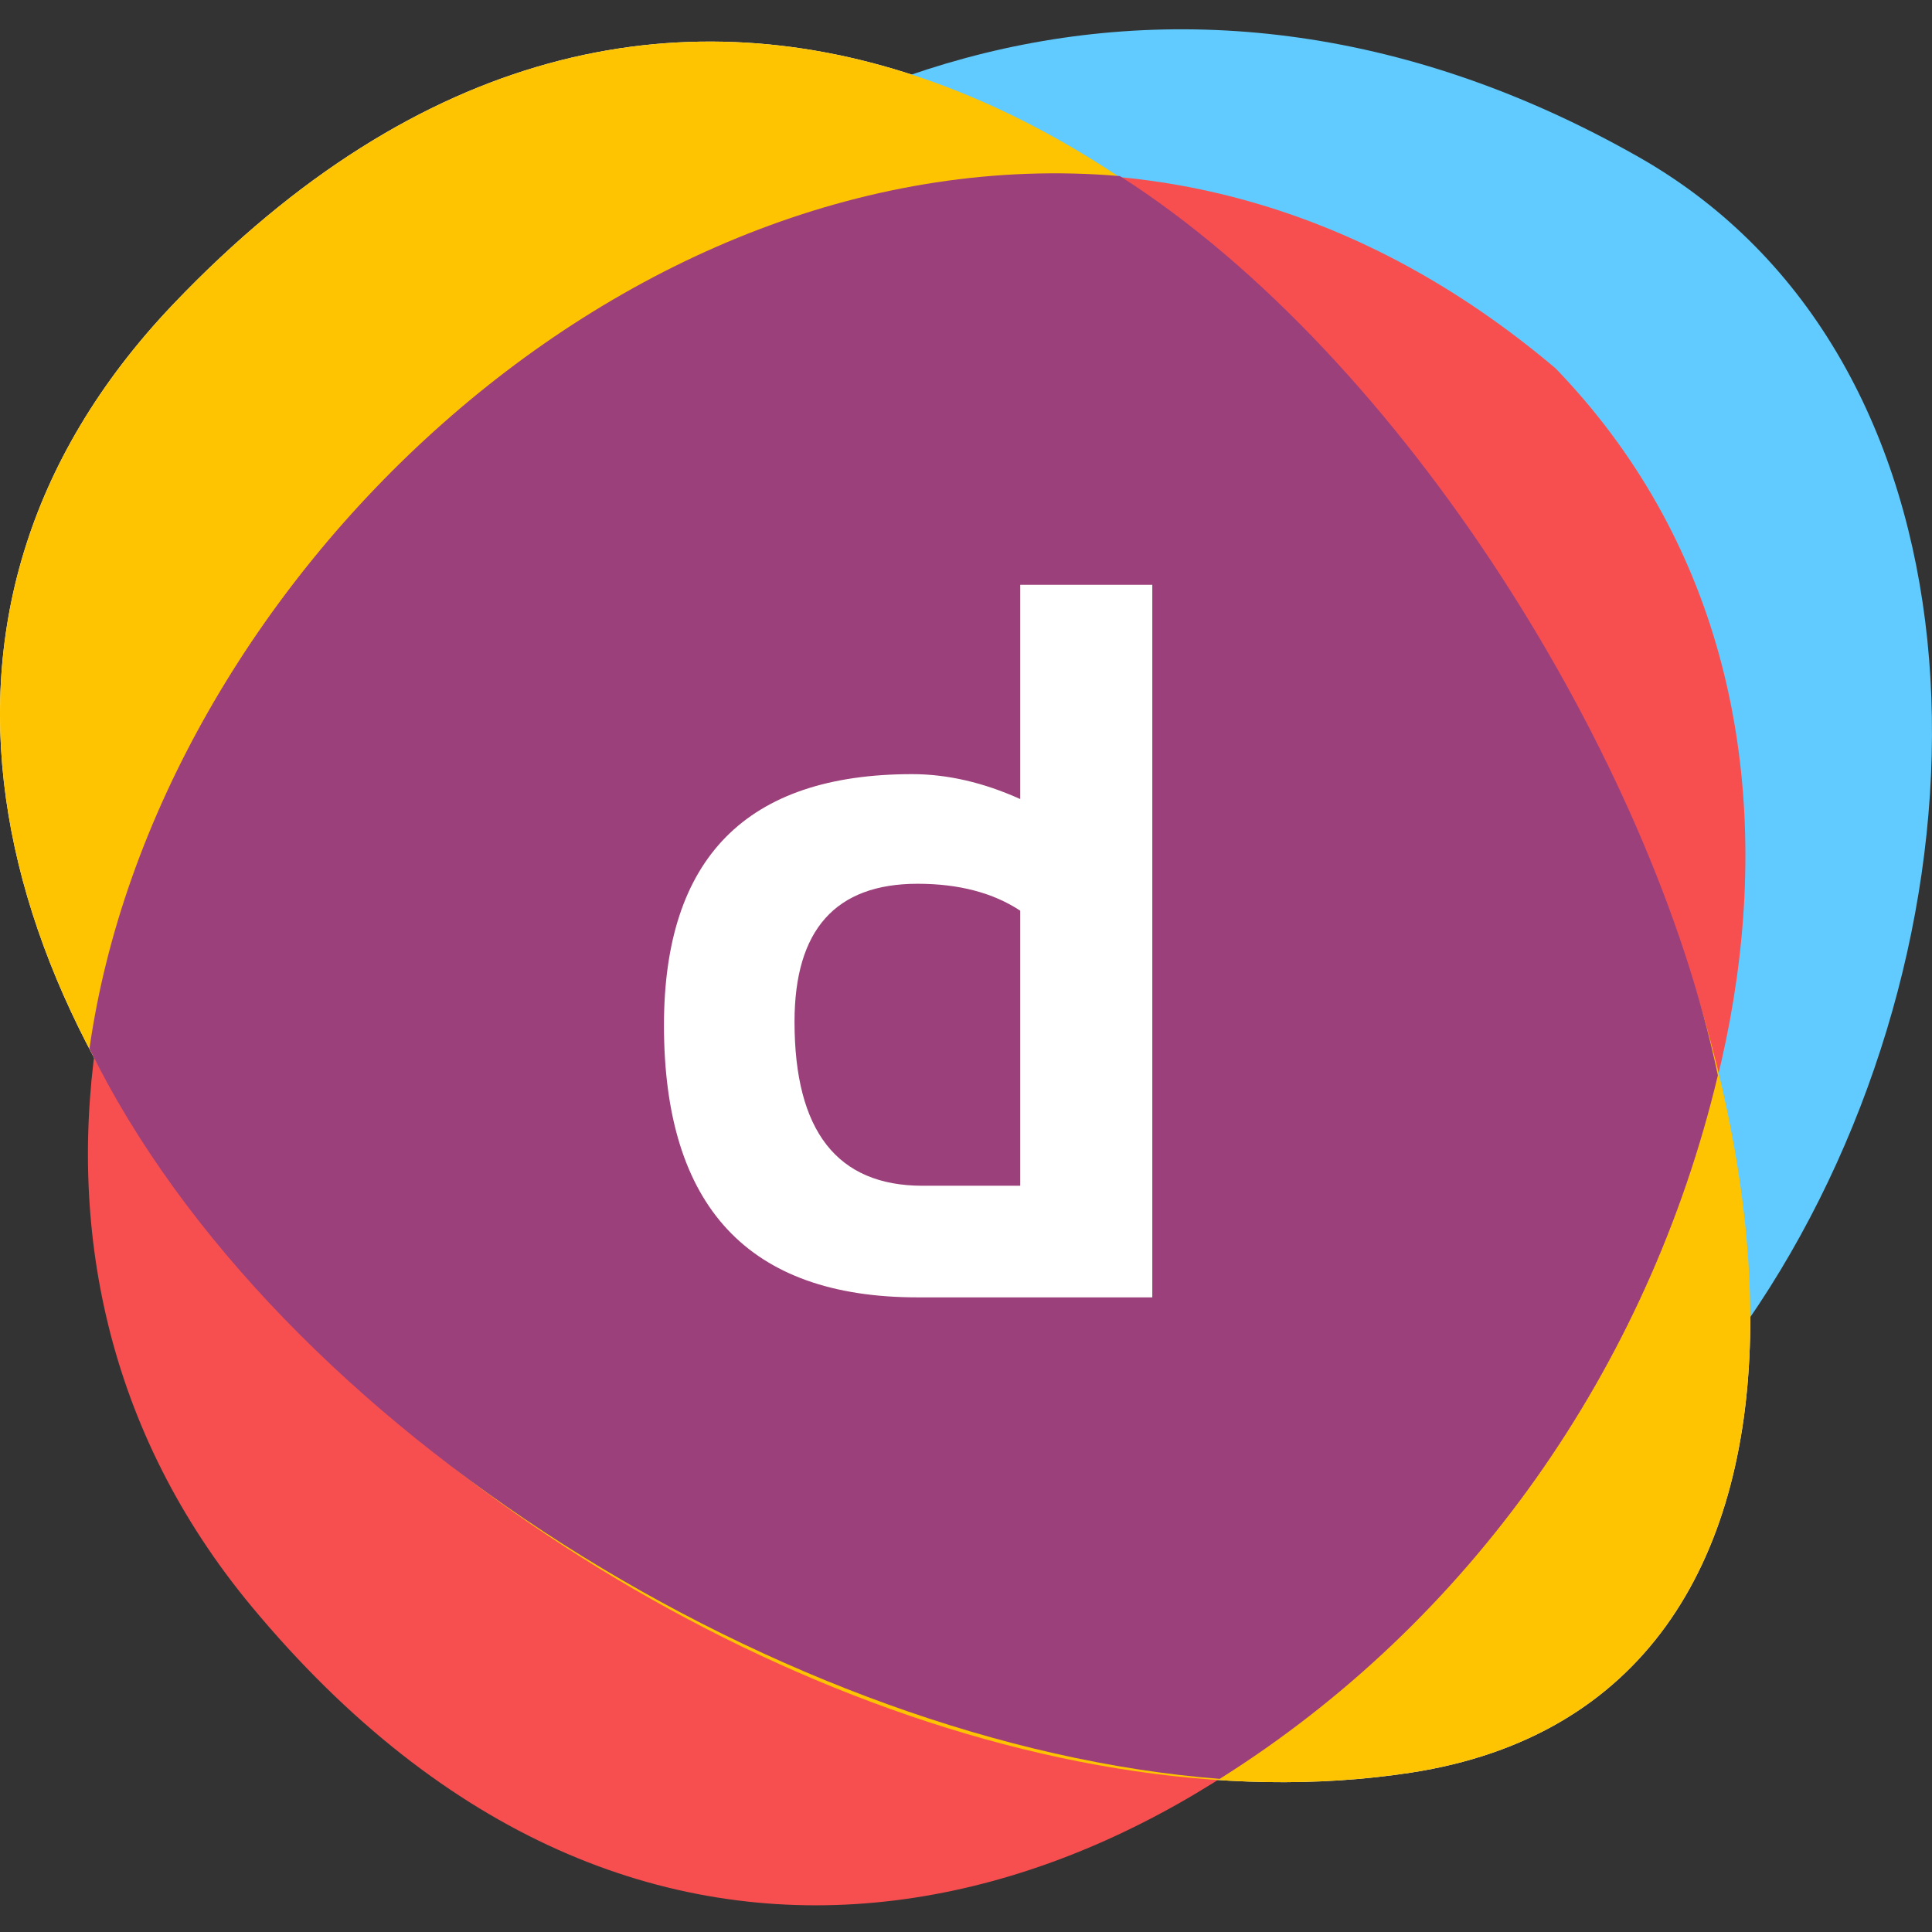
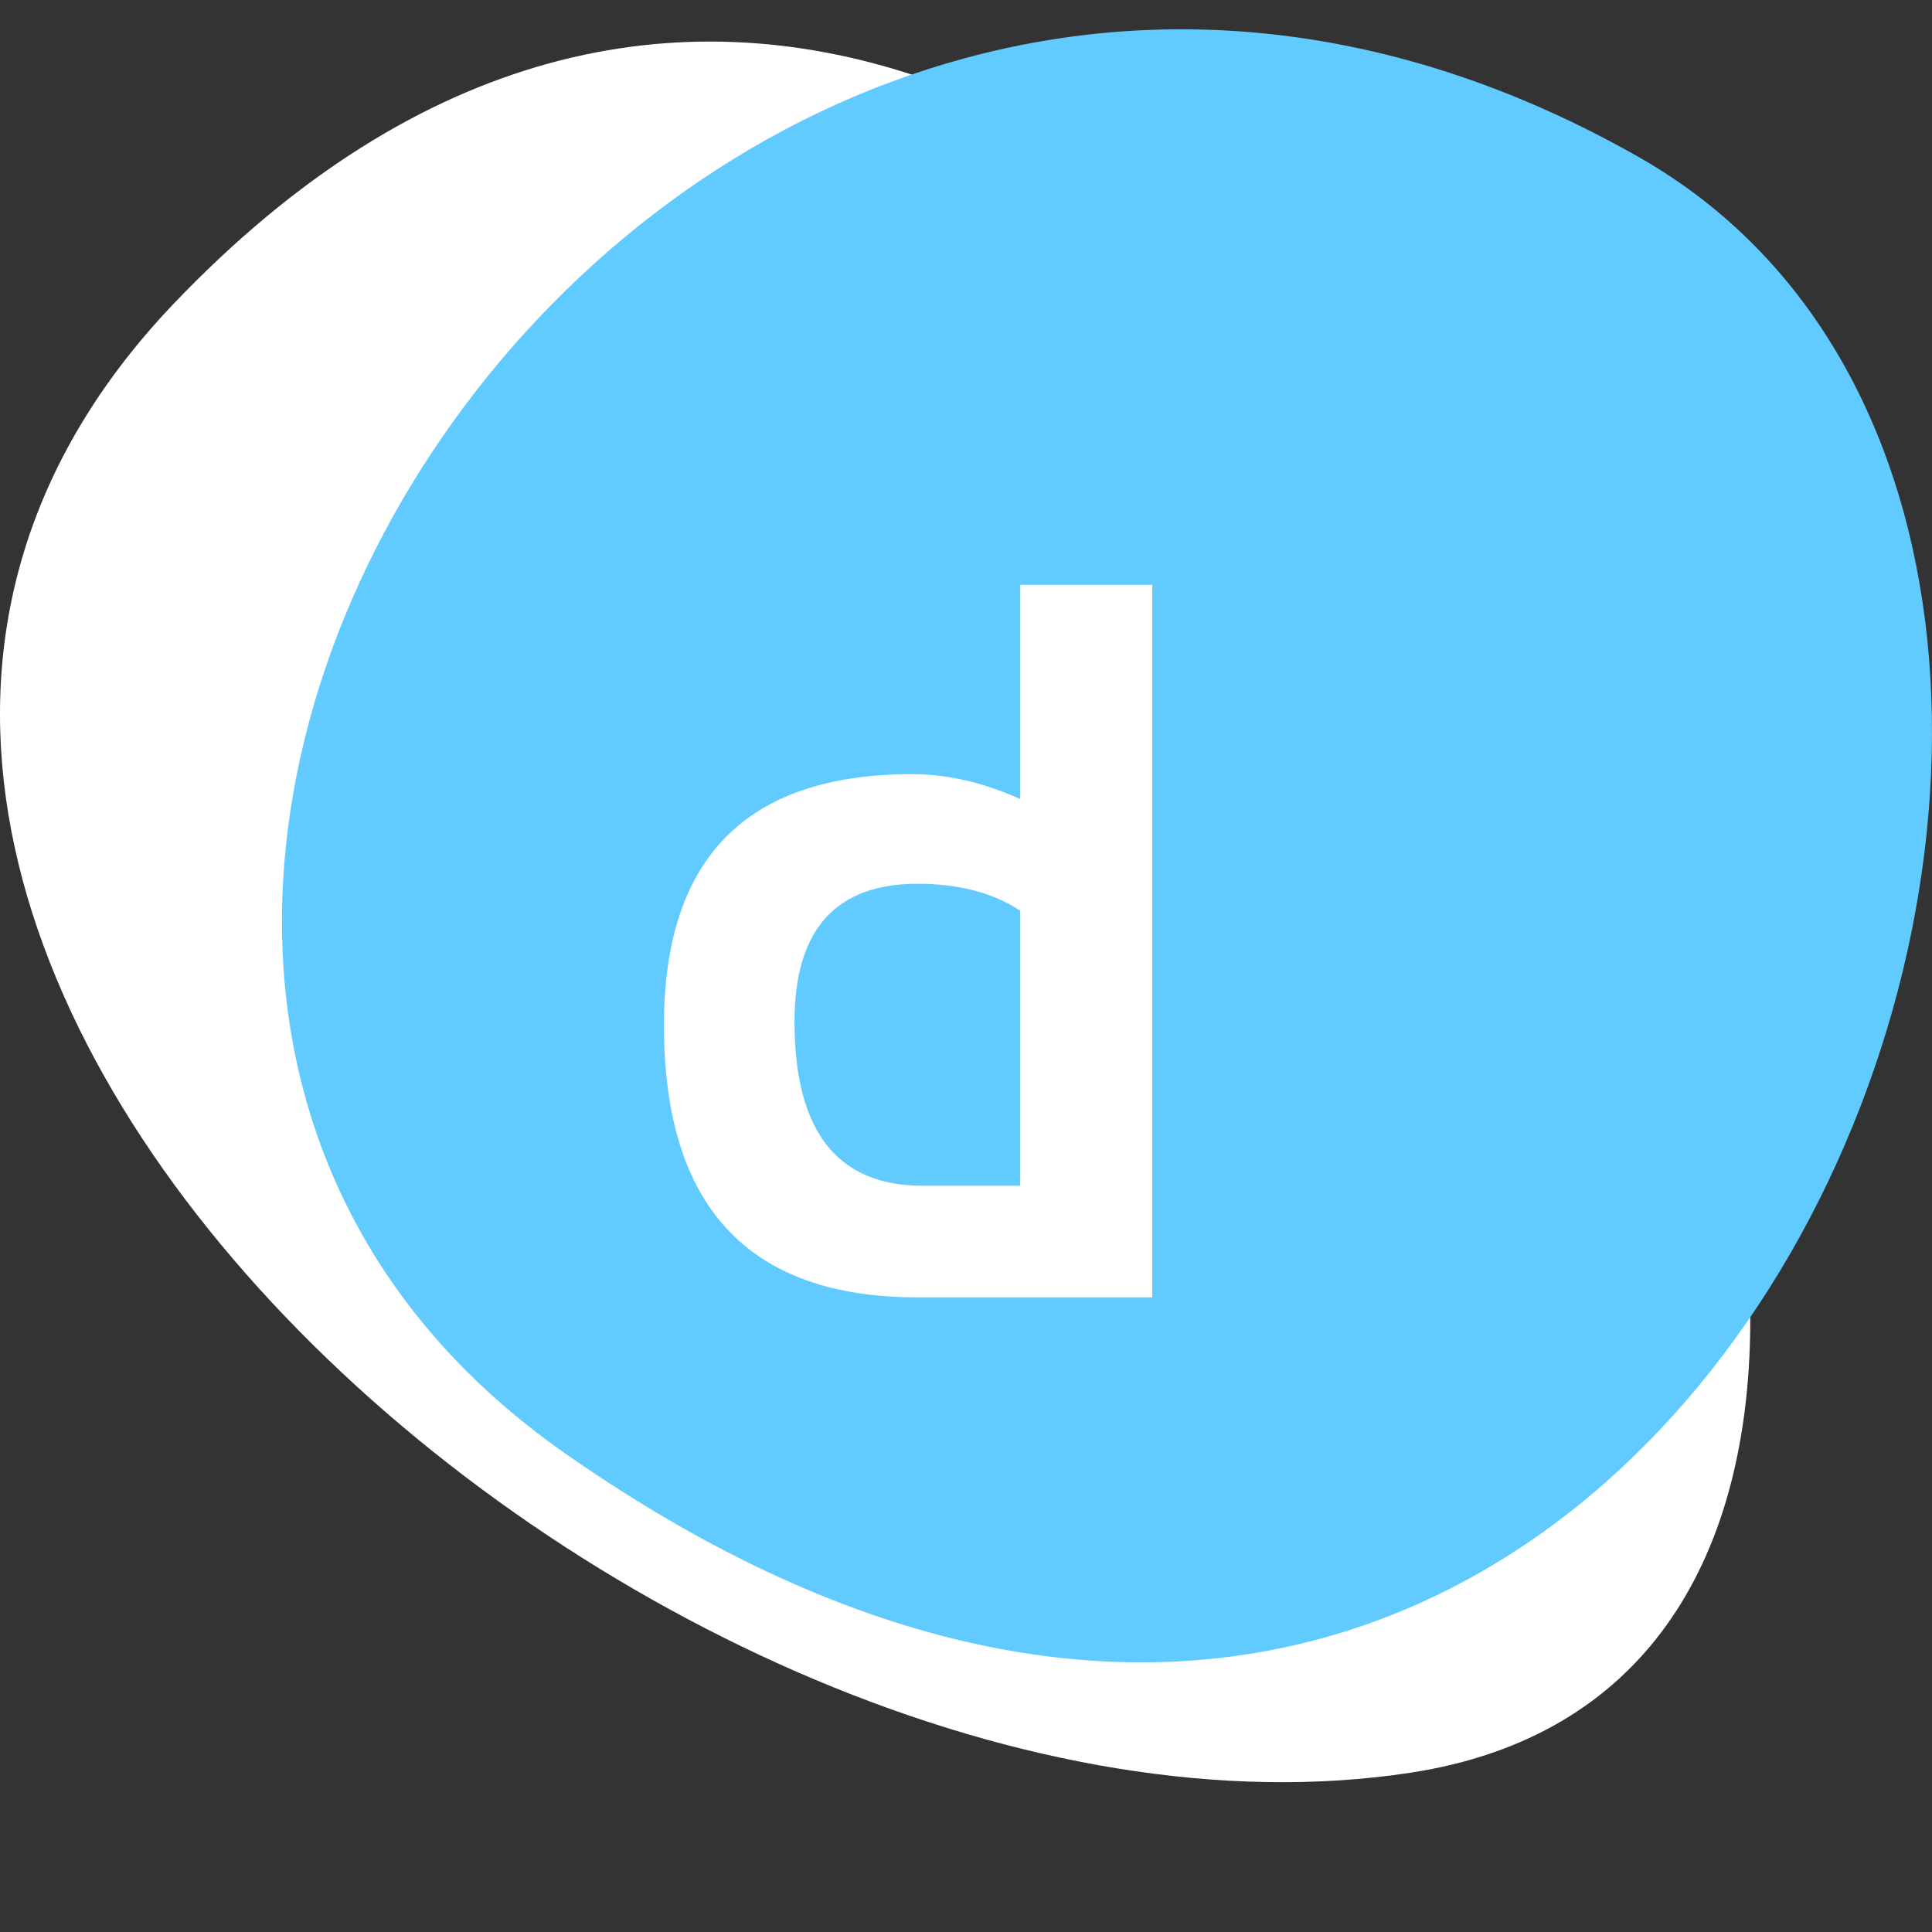
<svg xmlns="http://www.w3.org/2000/svg" version="1.1" width="144" height="144">
  <rect width="100%" height="100%" fill="#333333" stroke="none" />
  <svg width="144" height="144" viewBox="0 0 144 144" fill="none">
    <path fill-rule="evenodd" clip-rule="evenodd" d="M105.136 132.127C174.7 121.467 86.644 -54.666 12.921 22.663C-31.694 69.489 49.122 140.697 105.136 132.127Z" fill="white" />
    <path fill-rule="evenodd" clip-rule="evenodd" d="M122.123 11.695C51.433 -28.449 -13.68 69.029 41.942 108.203C126.525 167.577 174.663 41.535 122.123 11.695Z" fill="#61CBFF" />
-     <path fill-rule="evenodd" clip-rule="evenodd" d="M115.947 27.458C57.242 -22.224 -24.699 67.5 18.791 119.784C76.664 189.36 164.622 77.906 115.947 27.458Z" fill="#F74F4F" />
    <g style="mix-blend-mode:multiply">
-       <path fill-rule="evenodd" clip-rule="evenodd" d="M105.136 132.127C174.7 121.467 86.644 -54.666 12.921 22.663C-31.694 69.489 49.122 140.697 105.136 132.127Z" fill="#FFC401" />
-     </g>
-     <path fill-rule="evenodd" clip-rule="evenodd" d="M128.039 80.15C123.147 56.737 104.704 26.693 83.473 13.124C46.44 9.962 11.56 43.73 6.668 78.16C20.61 106.572 58.768 130.087 90.909 132.587C109.459 120.927 122.814 102.068 128.039 80.15Z" fill="#9B407A" />
+       </g>
    <path d="M76.043 67.877C74.013 66.54 71.463 65.871 68.392 65.871C62.277 65.871 59.219 69.301 59.219 76.159C59.219 84.305 62.4 88.379 68.764 88.379C71.339 88.379 73.776 88.379 76.043 88.379V67.877ZM85.886 96.698C79.377 96.698 74.087 96.698 68.392 96.698C55.789 96.698 49.488 89.939 49.488 76.419C49.488 63.94 55.653 57.7 67.984 57.7C70.609 57.7 73.295 58.319 76.043 59.557V43.587H85.886V96.698Z" fill="white" />
  </svg>
  <style>@media (prefers-color-scheme: light) { :root { filter: none; } }
@media (prefers-color-scheme: dark) { :root { filter: none; } }
</style>
</svg>